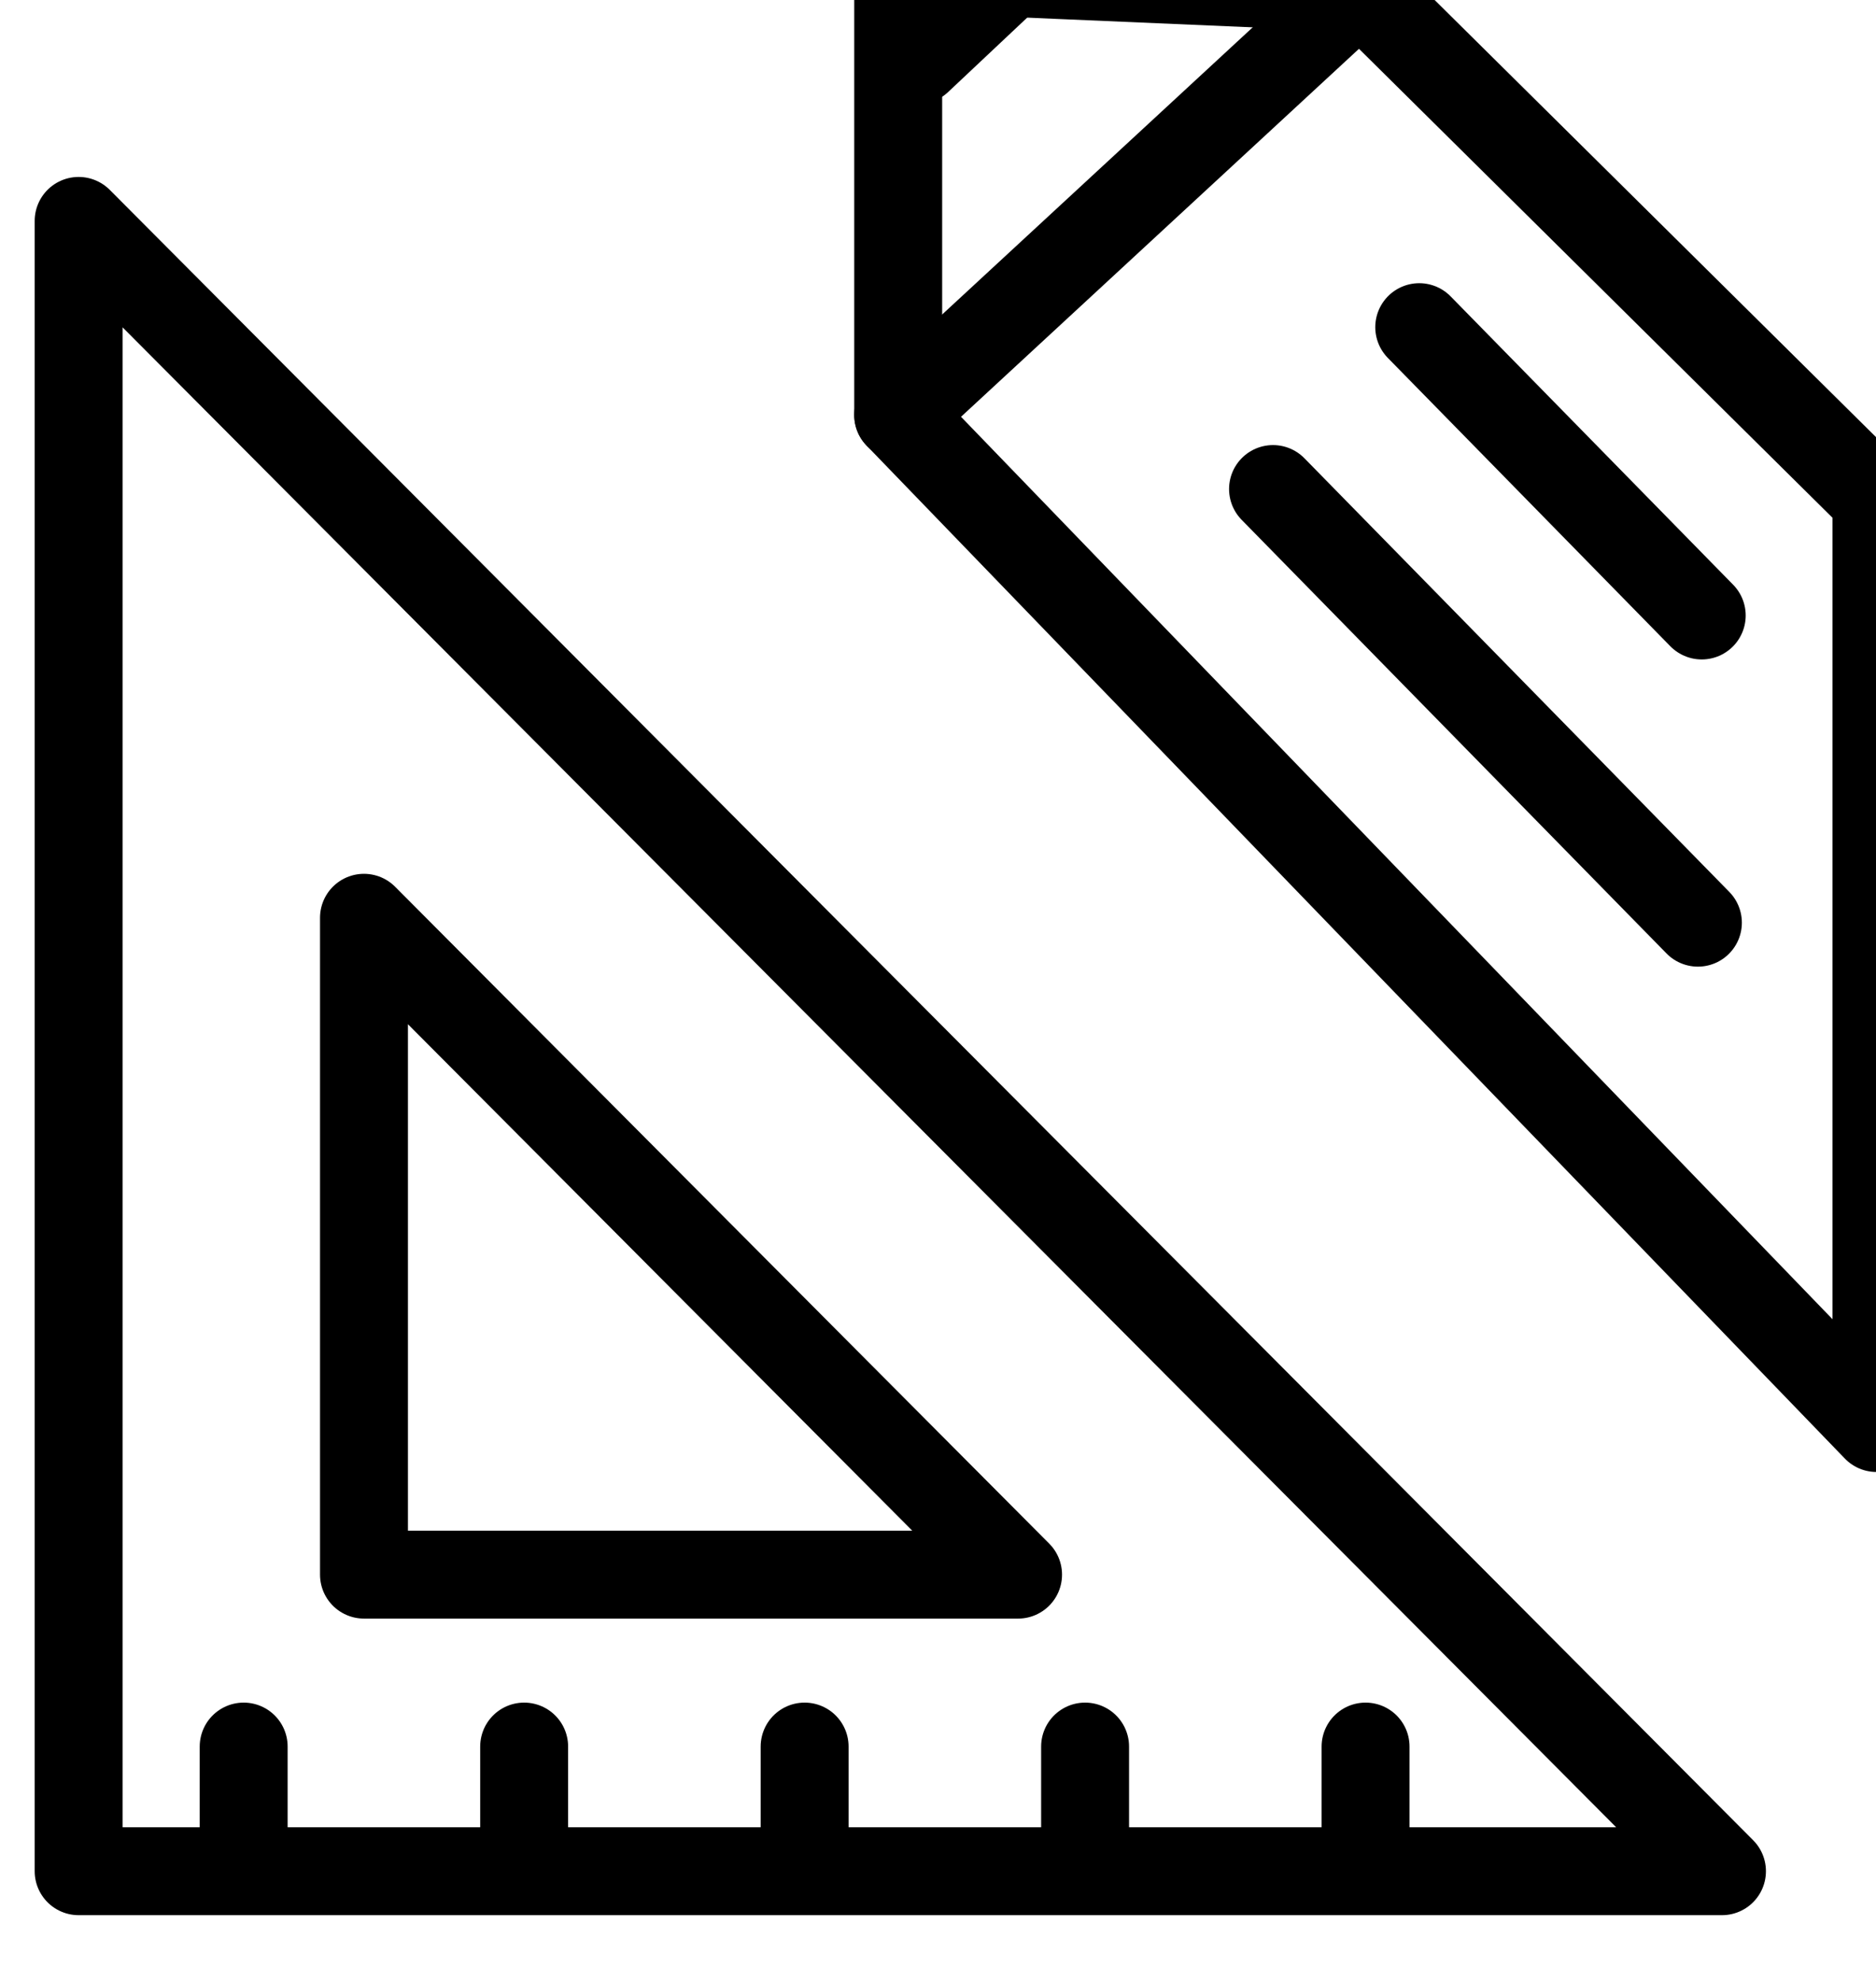
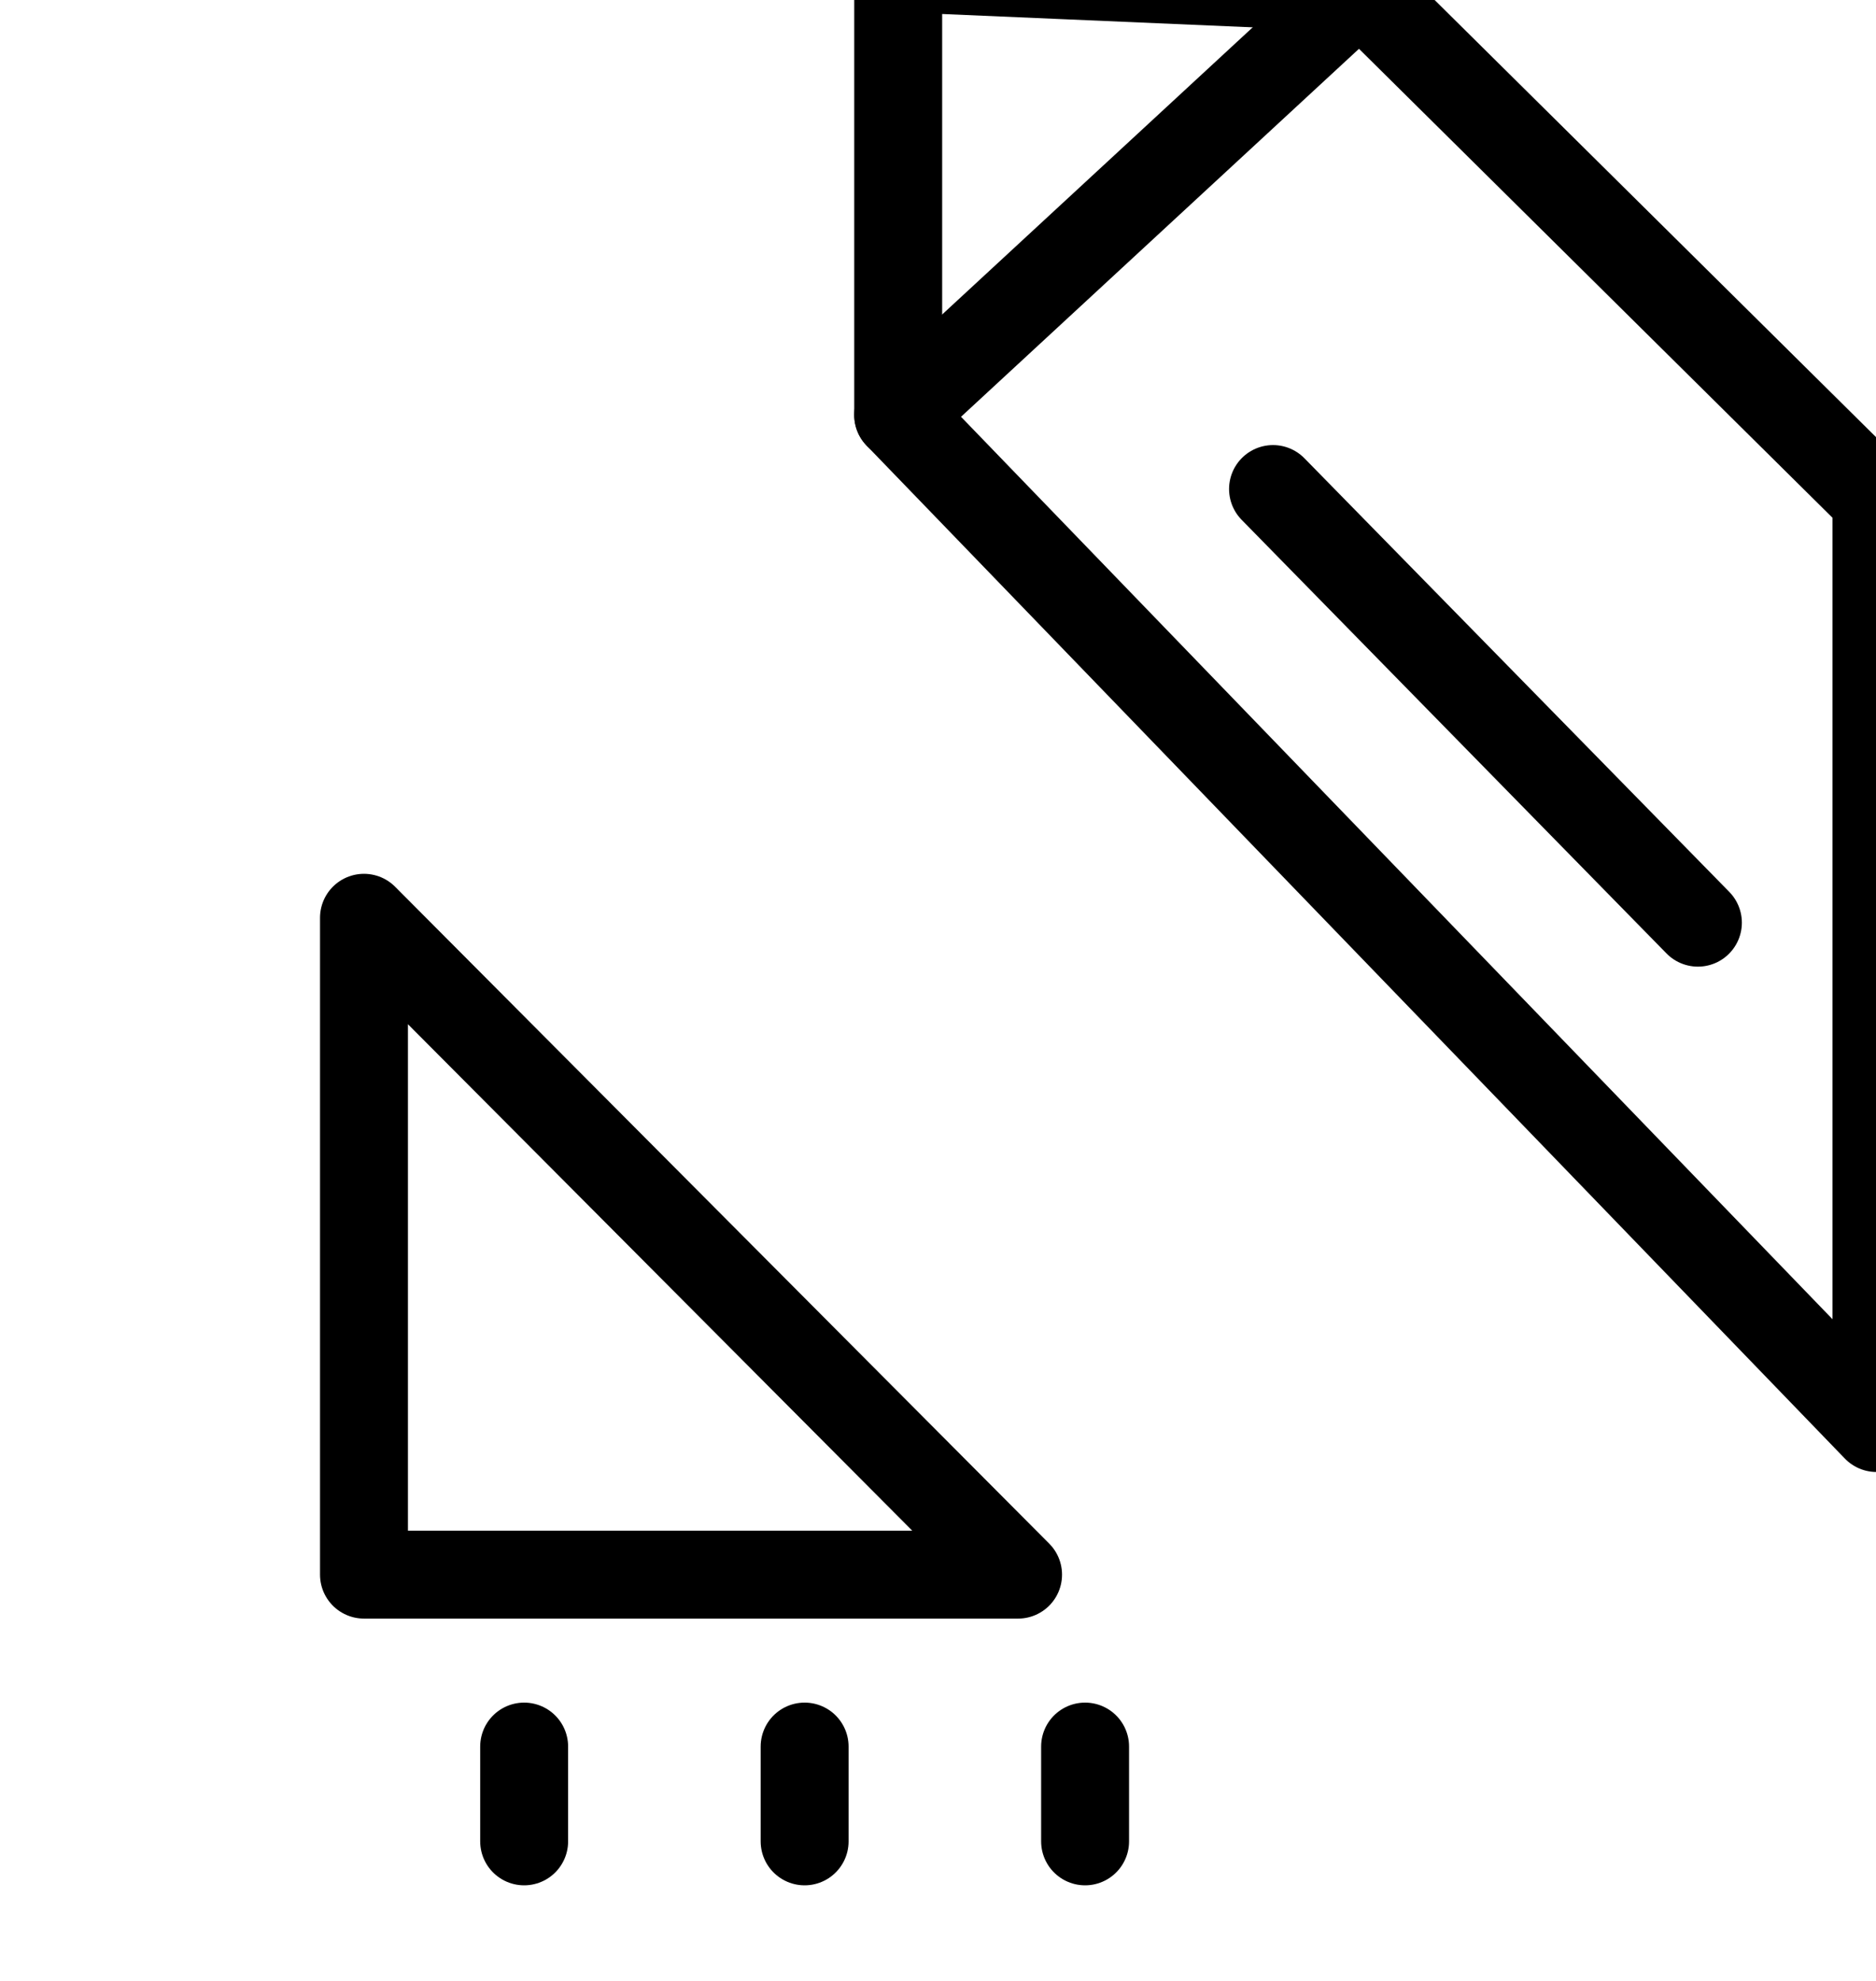
<svg xmlns="http://www.w3.org/2000/svg" xmlns:ns1="http://sodipodi.sourceforge.net/DTD/sodipodi-0.dtd" xmlns:ns2="http://www.inkscape.org/namespaces/inkscape" ns1:docname="TechnischeZeichnung.svg" ns2:version="1.0 (4035a4fb49, 2020-05-01)" id="svg982" version="1.1" viewBox="0 0 26.458 27.936" height="27.936mm" width="26.458mm">
  <defs id="defs976" />
  <ns1:namedview ns2:window-maximized="1" ns2:window-y="-8" ns2:window-x="-8" ns2:window-height="1027" ns2:window-width="1920" fit-margin-bottom="0" fit-margin-right="0" fit-margin-left="0" fit-margin-top="0" showgrid="false" ns2:document-rotation="0" ns2:current-layer="layer1" ns2:document-units="mm" ns2:cy="99.493282" ns2:cx="81.697296" ns2:zoom="3.959798" ns2:pageshadow="2" ns2:pageopacity="0.0" borderopacity="1.0" bordercolor="#666666" pagecolor="#ffffff" id="base" />
  <g transform="translate(-135.264,-46.671)" id="layer1" ns2:groupmode="layer" ns2:label="Ebene 1">
    <g id="g1948" transform="matrix(0.062,0,0,0.062,40.943,253.077)">
      <g id="g1792">
-         <path style="fill:none;stroke:#000000;stroke-width:20;stroke-linecap:round;stroke-linejoin:round;stroke-miterlimit:4;stroke-dasharray:none;stroke-opacity:1" d="m 1539.195,-3278.877 373.816,375.413 H 1539.195 Z" id="path1643" ns1:nodetypes="cccc" />
        <path ns1:nodetypes="cccc" id="path1643-8" d="m 1604.102,-3120.354 148.788,149.424 h -148.788 z" style="fill:none;stroke:#000000;stroke-width:20;stroke-linecap:round;stroke-linejoin:round;stroke-miterlimit:4;stroke-dasharray:none;stroke-opacity:1" />
-         <path style="fill:none;stroke:#000000;stroke-width:20;stroke-linecap:round;stroke-linejoin:round;stroke-miterlimit:4;stroke-dasharray:none;stroke-opacity:1" d="m 1576.736,-2931.819 v 21.566" id="path1660" ns1:nodetypes="cc" />
        <path ns1:nodetypes="cc" id="path1660-9" d="m 1640.537,-2931.819 v 21.566" style="fill:none;stroke:#000000;stroke-width:20;stroke-linecap:round;stroke-linejoin:round;stroke-miterlimit:4;stroke-dasharray:none;stroke-opacity:1" />
        <path ns1:nodetypes="cc" id="path1660-95" d="m 1704.337,-2931.819 v 21.566" style="fill:none;stroke:#000000;stroke-width:20;stroke-linecap:round;stroke-linejoin:round;stroke-miterlimit:4;stroke-dasharray:none;stroke-opacity:1" />
        <path ns1:nodetypes="cc" id="path1660-91" d="m 1768.137,-2931.819 v 21.566" style="fill:none;stroke:#000000;stroke-width:20;stroke-linecap:round;stroke-linejoin:round;stroke-miterlimit:4;stroke-dasharray:none;stroke-opacity:1" />
-         <path ns1:nodetypes="cc" id="path1660-8" d="m 1831.938,-2931.819 v 21.566" style="fill:none;stroke:#000000;stroke-width:20;stroke-linecap:round;stroke-linejoin:round;stroke-miterlimit:4;stroke-dasharray:none;stroke-opacity:1" />
      </g>
      <g transform="rotate(-90,2114.085,-2730.379)" id="g1753-7">
        <path ns1:nodetypes="cccccc" id="path1695-2" d="m 2387.987,-2896.309 h 211.236 l 116.35,-117.479 4.518,-105.053 h -101.665 z" style="fill:none;stroke:#000000;stroke-width:20;stroke-linecap:round;stroke-linejoin:round;stroke-miterlimit:4;stroke-dasharray:none;stroke-opacity:1" />
        <path ns1:nodetypes="cc" id="path1660-91-0-0" d="m 2601.588,-3033.577 -98.646,96.649" style="fill:none;stroke:#000000;stroke-width:20;stroke-linecap:round;stroke-linejoin:round;stroke-miterlimit:4;stroke-dasharray:none;stroke-opacity:1" />
-         <path style="fill:none;stroke:#000000;stroke-width:20;stroke-linecap:round;stroke-linejoin:round;stroke-miterlimit:4;stroke-dasharray:none;stroke-opacity:1" d="m 2638.412,-3000.317 -65.588,64.261" id="path1660-91-0-3-3" ns1:nodetypes="cc" />
-         <path style="fill:none;stroke:#000000;stroke-width:20;stroke-linecap:round;stroke-linejoin:round;stroke-miterlimit:4;stroke-dasharray:none;stroke-opacity:1" d="m 2699.182,-3114.334 19.17,20.368" id="path1660-91-0-1-1" ns1:nodetypes="cc" />
        <path ns1:nodetypes="cc" id="path1660-91-0-1-4-8" d="m 2618.426,-3118.842 97.146,105.053" style="fill:none;stroke:#000000;stroke-width:20;stroke-linecap:round;stroke-linejoin:round;stroke-miterlimit:4;stroke-dasharray:none;stroke-opacity:1" />
      </g>
    </g>
  </g>
</svg>